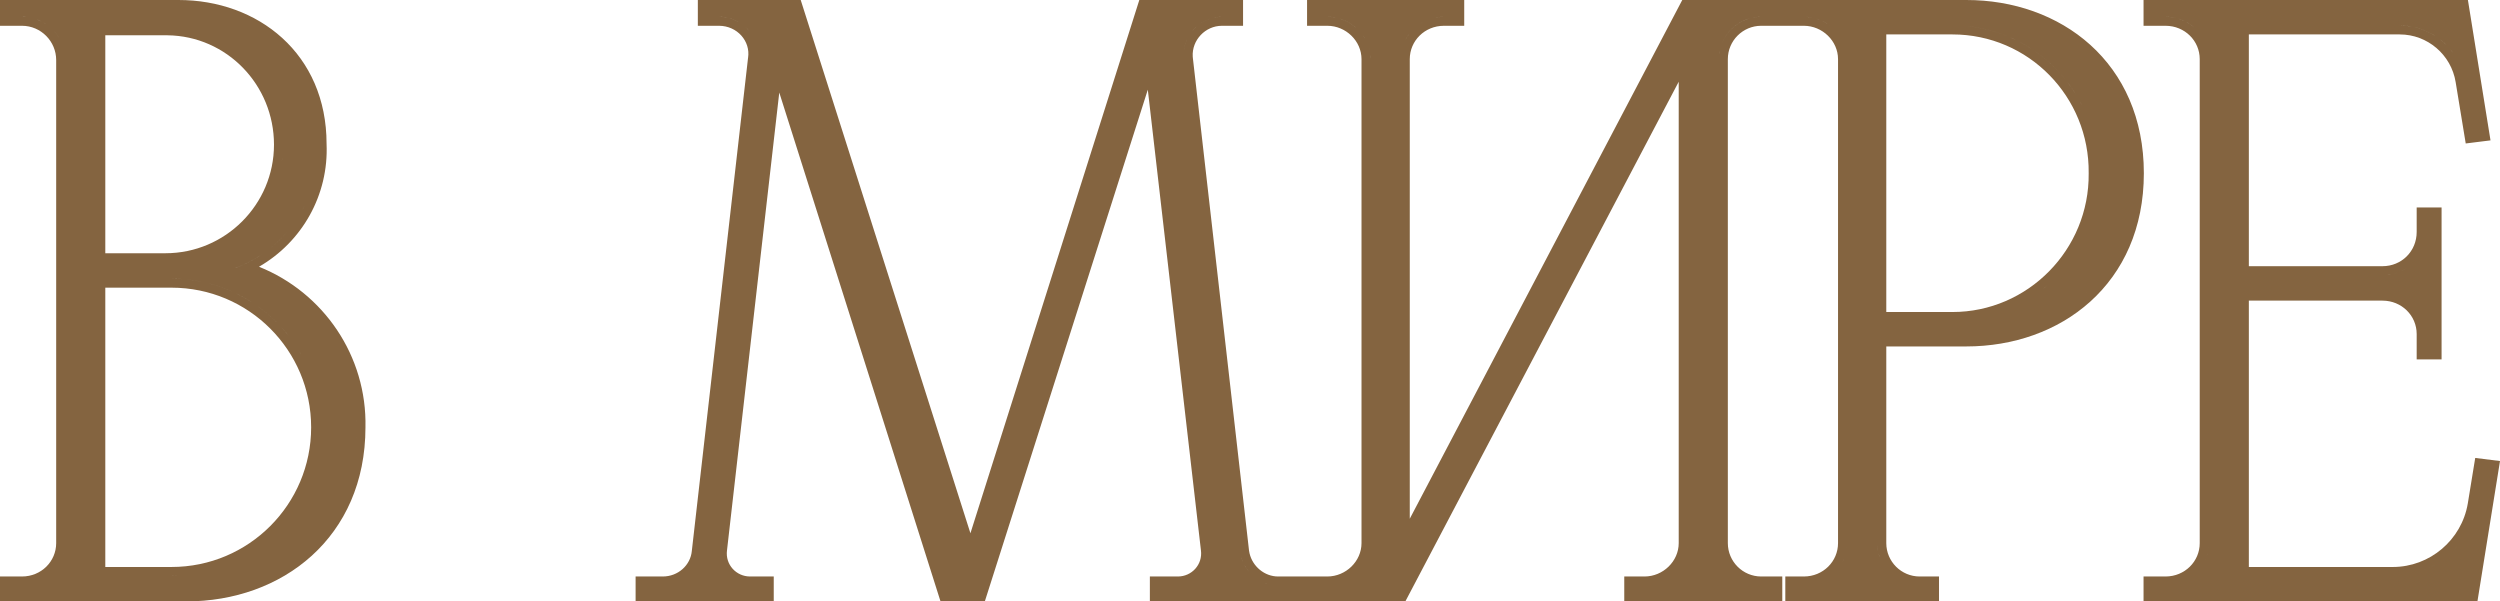
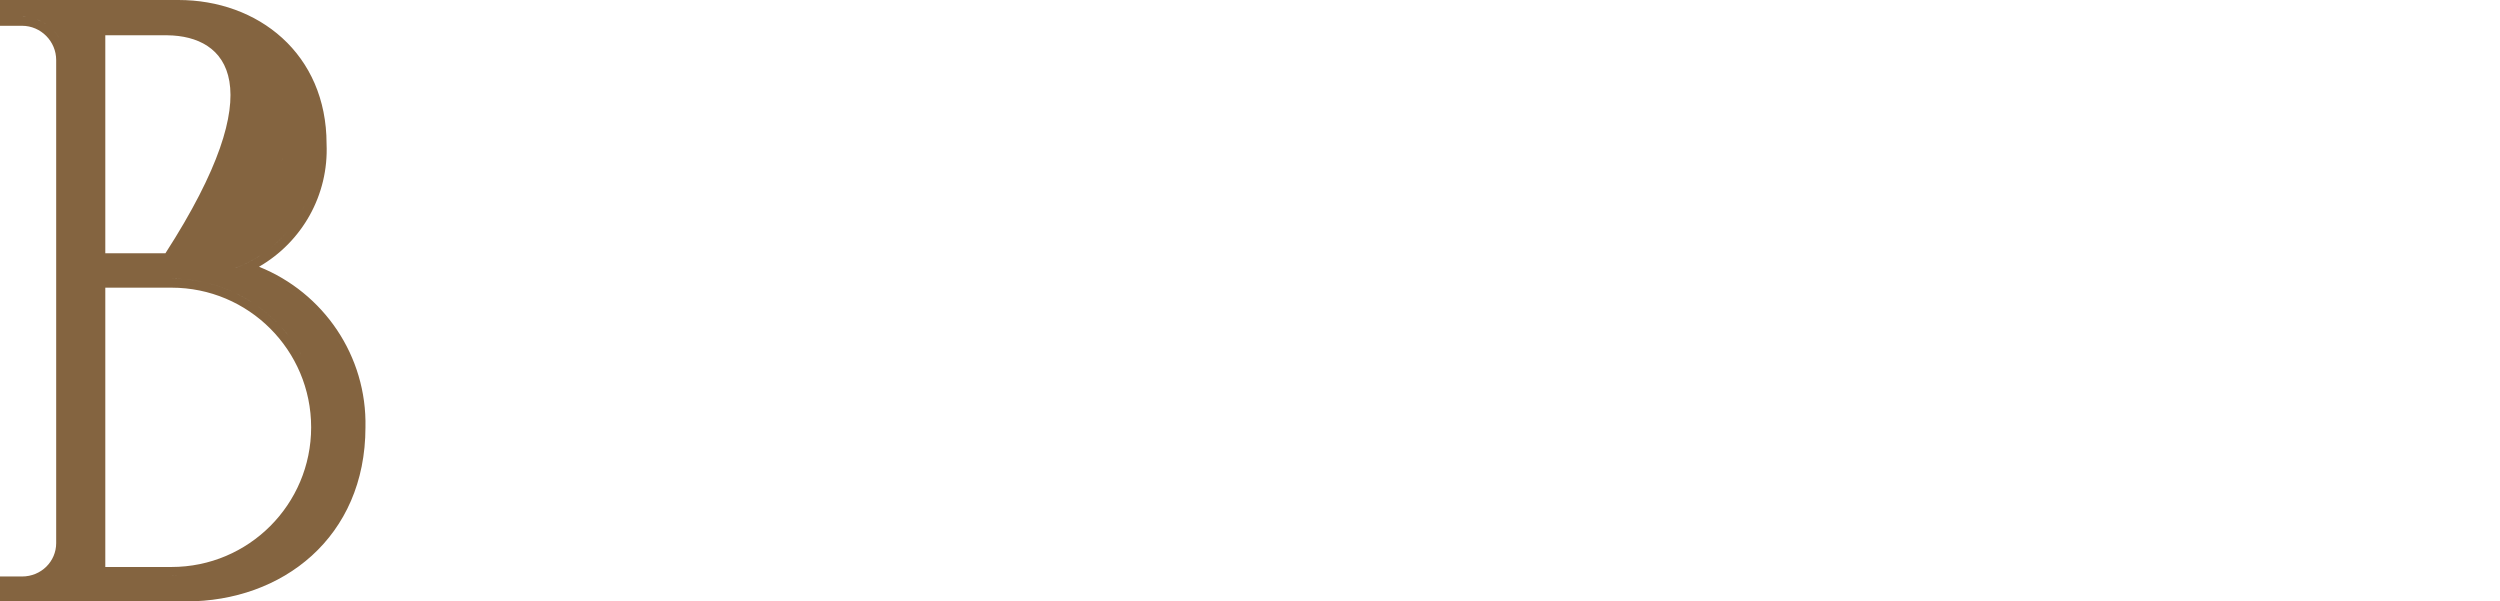
<svg xmlns="http://www.w3.org/2000/svg" viewBox="0 0 277.68 66.8" fill="none">
-   <path fill-rule="evenodd" clip-rule="evenodd" d="M19.816 0C24.211 0 28.324 1.466 31.35 4.221C34.387 6.986 36.272 11.003 36.273 15.976C36.521 21.656 33.554 26.865 28.767 29.629C35.942 32.506 40.774 39.541 40.592 47.486C40.586 53.552 38.295 58.402 34.624 61.729C30.962 65.048 25.984 66.8 20.681 66.8H0V64.032H2.44C4.589 64.032 6.24 62.354 6.24 60.328V6.664C6.24 4.611 4.563 2.864 2.44 2.864H0V0H19.816ZM19.625 63.964C19.433 63.971 19.241 63.976 19.048 63.976L19.475 63.971C19.525 63.97 19.575 63.966 19.625 63.964ZM11.696 62.976H19.048C27.616 62.976 34.56 56.032 34.56 47.464C34.56 38.896 27.616 31.952 19.048 31.952H11.696V62.976ZM7.099 61.474C7.088 61.516 7.075 61.558 7.063 61.6C7.073 61.567 7.083 61.534 7.092 61.501L7.099 61.474ZM39.492 49.571C39.525 49.227 39.551 48.877 39.567 48.522L39.566 48.538C39.55 48.887 39.525 49.232 39.492 49.571ZM39.591 46.614C39.594 46.767 39.597 46.92 39.597 47.073L39.593 46.685C39.592 46.661 39.591 46.638 39.591 46.614ZM33.373 39.245C33.402 39.295 33.43 39.346 33.458 39.397C33.365 39.23 33.269 39.064 33.17 38.901L33.373 39.245ZM31.534 36.658C31.707 36.858 31.876 37.062 32.039 37.27L31.79 36.96C31.622 36.756 31.448 36.557 31.271 36.361L31.534 36.658ZM28.928 34.232C29.564 34.708 30.164 35.228 30.725 35.788L30.441 35.511C29.867 34.964 29.255 34.458 28.608 33.998L28.928 34.232ZM26.566 32.759C27.04 33.002 27.502 33.267 27.948 33.553L27.61 33.342C27.157 33.066 26.688 32.812 26.207 32.58L26.566 32.759ZM23.568 31.578C24.352 31.801 25.112 32.079 25.844 32.41L25.476 32.249C24.735 31.936 23.966 31.675 23.175 31.472L23.568 31.578ZM21.151 31.085C21.564 31.137 21.973 31.205 22.376 31.287L21.972 31.21C21.565 31.137 21.153 31.079 20.736 31.037L21.151 31.085ZM19.048 30.952C19.475 30.952 19.899 30.968 20.318 31L19.898 30.974C19.617 30.959 19.333 30.952 19.048 30.952ZM26.805 30.004C26.843 30.015 26.881 30.027 26.919 30.038C26.758 29.989 26.596 29.943 26.433 29.898L26.805 30.004ZM28.601 28.567C27.807 29.055 26.956 29.47 26.057 29.8C27.136 29.404 28.145 28.886 29.07 28.267L28.601 28.567ZM11.696 28.128H18.376C25.024 28.128 30.432 22.72 30.433 16.072C30.433 9.422 25.183 4.003 18.607 3.92H11.696V28.128ZM31.579 26.117C31.106 26.631 30.592 27.109 30.043 27.55C30.736 26.994 31.373 26.378 31.943 25.708L31.579 26.117ZM33.762 22.985C33.696 23.114 33.627 23.241 33.558 23.367C33.715 23.081 33.865 22.79 34.002 22.493L33.762 22.985ZM35.119 18.803C35.09 18.987 35.058 19.17 35.022 19.352L35.119 18.803C35.148 18.619 35.174 18.433 35.195 18.247L35.119 18.803ZM31.329 17.712C31.321 17.777 31.312 17.842 31.303 17.906C31.326 17.74 31.347 17.573 31.364 17.405L31.329 17.712ZM31.415 16.737C31.406 16.917 31.392 17.096 31.376 17.273C31.392 17.098 31.406 16.921 31.415 16.743V16.737ZM6.156 3.636C6.302 3.814 6.435 4.003 6.554 4.201L6.431 4.006C6.302 3.814 6.16 3.632 6.006 3.46L6.156 3.636ZM5.509 2.979C5.568 3.029 5.626 3.08 5.683 3.132L5.509 2.979C5.45 2.93 5.389 2.882 5.328 2.835L5.509 2.979ZM4.818 2.498C4.928 2.561 5.036 2.628 5.141 2.699L4.945 2.572C4.904 2.547 4.861 2.523 4.818 2.498ZM4.324 2.25C4.422 2.292 4.517 2.338 4.611 2.386C4.448 2.302 4.279 2.227 4.105 2.162L4.324 2.25ZM2.44 1.864C2.608 1.864 2.774 1.873 2.938 1.89L2.69 1.87C2.608 1.866 2.524 1.864 2.44 1.864ZM35.539 48.314V48.307C35.533 48.422 35.525 48.537 35.517 48.651C35.525 48.539 35.533 48.426 35.539 48.314Z" fill="#846440" />
-   <path fill-rule="evenodd" clip-rule="evenodd" d="M107.787 59.231L126.546 0H138.069V2.864H135.726C133.874 2.864 132.373 4.459 132.479 6.276L132.495 6.453L138.732 61.152L138.788 61.454C139.133 62.936 140.469 64.032 141.966 64.032H147.426C149.492 64.032 151.225 62.342 151.226 60.328V6.567C151.225 4.554 149.492 2.864 147.426 2.864H145.178V0H162.634V2.864H160.386C158.237 2.864 156.586 4.541 156.586 6.567V57.617L186.853 0H218.402C223.607 0 228.536 1.702 232.176 4.985C235.83 8.282 238.122 13.117 238.122 19.24C238.122 25.363 235.83 30.198 232.176 33.494C228.536 36.778 223.607 38.48 218.402 38.48H209.514V60.328C209.514 62.368 211.178 64.032 213.218 64.032H215.37V66.8H198.298V64.032H200.355C202.503 64.032 204.154 62.354 204.154 60.328V6.567C204.154 4.554 202.42 2.864 200.355 2.864H195.618C193.578 2.864 191.914 4.528 191.914 6.567V60.328C191.914 62.368 193.578 64.032 195.618 64.032H197.962V66.8H180.41V64.032H182.658C184.724 64.032 186.458 62.341 186.458 60.328V9.079L156.094 66.8H127.718V64.032H130.83C132.365 64.032 133.597 62.712 133.391 61.129L133.39 61.122L133.389 61.114L127.489 9.962L109.385 66.8H104.466L86.555 10.278L80.751 61.113L80.749 61.129C80.543 62.712 81.775 64.032 83.31 64.032H85.941V66.8H70.598V64.032H73.614C75.329 64.032 76.699 62.77 76.842 61.197L76.843 61.186L76.844 61.175L83.084 6.454L83.087 6.436L83.09 6.416C83.373 4.576 81.885 2.864 79.854 2.864H77.51V0H88.936L107.787 59.231ZM140.634 64.81C140.675 64.824 140.716 64.836 140.758 64.849C140.656 64.817 140.554 64.783 140.455 64.744L140.634 64.81ZM138.321 62.931C138.441 63.13 138.577 63.317 138.726 63.494C138.536 63.269 138.368 63.025 138.226 62.764L138.321 62.931ZM204.801 62.11C204.751 62.229 204.696 62.346 204.638 62.46C204.689 62.36 204.738 62.26 204.782 62.156L204.801 62.11ZM137.919 62.055C137.96 62.178 138.006 62.299 138.058 62.418L137.985 62.238C137.939 62.117 137.898 61.994 137.862 61.868L137.919 62.055ZM208.662 61.501C208.681 61.576 208.703 61.651 208.726 61.725L208.786 61.902C208.736 61.762 208.692 61.619 208.655 61.474L208.662 61.501ZM204.981 61.585C204.989 61.557 204.998 61.529 205.005 61.501L205.012 61.474C205.002 61.511 204.992 61.548 204.981 61.585ZM208.538 60.808C208.553 60.959 208.576 61.108 208.605 61.255C208.561 61.032 208.532 60.803 208.52 60.569L208.538 60.808ZM205.115 60.918C205.12 60.881 205.126 60.845 205.13 60.808V60.801C205.126 60.84 205.12 60.879 205.115 60.918ZM187.418 60.912C187.423 60.877 187.429 60.843 187.433 60.808V60.801C187.429 60.838 187.423 60.875 187.418 60.912ZM209.514 34.656H216.866C225.232 34.656 232.084 27.723 231.994 19.25V19.229C232.084 10.753 225.324 3.824 216.866 3.824H209.514V34.656ZM231.506 32.752C231.61 32.658 231.713 32.563 231.815 32.467L231.824 32.457C231.719 32.557 231.613 32.655 231.506 32.752ZM227.164 31.894C227.082 31.962 226.999 32.03 226.916 32.097C227.101 31.948 227.283 31.795 227.461 31.639L227.164 31.894ZM231.011 11.246C231.108 11.424 231.203 11.603 231.294 11.785L231.113 11.434C231.08 11.371 231.045 11.309 231.011 11.246ZM229.865 9.437C230.142 9.815 230.402 10.207 230.646 10.609C230.334 10.095 229.996 9.598 229.631 9.123L229.865 9.437ZM226.28 5.865C227.443 6.707 228.488 7.7 229.389 8.815L229.14 8.514C228.213 7.42 227.143 6.452 225.96 5.639L226.28 5.865ZM152.219 6.326C152.222 6.385 152.223 6.444 152.224 6.503C152.222 6.363 152.215 6.225 152.2 6.088L152.219 6.326ZM190.968 5.853C190.96 5.905 190.955 5.958 190.948 6.011C190.964 5.879 190.983 5.749 191.01 5.621L190.968 5.853ZM152.07 5.394C152.09 5.469 152.109 5.544 152.126 5.621L152.071 5.395C152.051 5.319 152.029 5.245 152.005 5.171L152.07 5.394ZM131.765 4.573C131.635 4.901 131.546 5.248 131.504 5.607C131.555 5.174 131.675 4.758 131.852 4.371L131.765 4.573ZM224.625 4.814C224.97 5.005 225.306 5.207 225.635 5.421L225.303 5.21C224.969 5.004 224.627 4.81 224.277 4.628L224.625 4.814ZM194.221 2.076C192.863 2.5 191.768 3.525 191.246 4.837C191.796 3.454 192.984 2.39 194.444 2.013L194.221 2.076ZM223.255 4.142C223.481 4.24 223.705 4.342 223.926 4.45L223.568 4.28C223.465 4.233 223.36 4.187 223.255 4.142ZM156.395 3.94C156.287 4.099 156.19 4.265 156.101 4.437C156.225 4.197 156.367 3.969 156.528 3.756L156.395 3.94ZM151.517 4.131C151.548 4.18 151.577 4.23 151.606 4.28C151.539 4.164 151.467 4.05 151.391 3.94L151.517 4.131ZM218.945 2.957C220.379 3.142 221.752 3.515 223.039 4.051C221.629 3.464 220.118 3.072 218.535 2.909L218.945 2.957ZM132.169 3.797C132.129 3.858 132.091 3.92 132.054 3.982L132.169 3.797C132.209 3.736 132.251 3.677 132.294 3.618L132.169 3.797ZM156.819 3.407C156.768 3.463 156.718 3.52 156.67 3.578L156.819 3.407C156.871 3.352 156.924 3.297 156.978 3.244L156.819 3.407ZM132.72 3.121C132.617 3.224 132.52 3.333 132.428 3.445L132.57 3.28C132.668 3.172 132.77 3.068 132.878 2.971L132.72 3.121ZM82.931 3.122C83.03 3.222 83.126 3.326 83.215 3.435C83.08 3.269 82.932 3.114 82.773 2.971L82.931 3.122ZM149.053 2.15C149.637 2.362 150.172 2.683 150.63 3.088L150.454 2.939C149.978 2.556 149.427 2.26 148.831 2.076L149.053 2.15ZM157.317 2.939C157.258 2.988 157.2 3.037 157.143 3.088L157.317 2.939C157.377 2.891 157.436 2.845 157.498 2.8L157.317 2.939ZM203.201 2.801C203.288 2.864 203.373 2.932 203.455 3.001C203.372 2.932 203.288 2.864 203.2 2.8L203.201 2.801ZM134.176 2.16C133.832 2.297 133.51 2.478 133.217 2.694L133.396 2.569C133.701 2.368 134.033 2.203 134.385 2.084L134.176 2.16ZM157.88 2.546C157.814 2.585 157.749 2.627 157.686 2.669L157.881 2.547C157.947 2.508 158.013 2.469 158.081 2.433L157.88 2.546ZM202.616 2.434C202.752 2.506 202.884 2.584 203.012 2.669L202.816 2.546C202.684 2.467 202.548 2.395 202.409 2.329L202.616 2.434ZM81.238 2.084C81.528 2.179 81.803 2.303 82.059 2.452L81.863 2.345C81.598 2.209 81.315 2.099 81.019 2.019L81.238 2.084ZM158.721 2.149C158.647 2.176 158.574 2.205 158.502 2.234L158.721 2.149C158.794 2.123 158.869 2.099 158.944 2.076L158.721 2.149ZM201.981 2.15C202.026 2.166 202.07 2.184 202.113 2.201C201.997 2.155 201.88 2.113 201.76 2.076L201.981 2.15ZM79.854 1.864C80.177 1.864 80.492 1.899 80.795 1.964L80.566 1.92C80.335 1.883 80.097 1.864 79.854 1.864ZM135.726 1.863C135.413 1.863 135.109 1.899 134.815 1.964L135.038 1.921C135.262 1.884 135.492 1.863 135.726 1.863ZM147.426 1.864C147.75 1.864 148.068 1.897 148.376 1.96L148.143 1.918C147.909 1.882 147.669 1.864 147.426 1.864ZM160.386 1.863C160.05 1.863 159.723 1.897 159.408 1.96L159.647 1.919C159.887 1.883 160.134 1.863 160.386 1.863ZM195.618 1.863C195.294 1.863 194.978 1.897 194.672 1.96L194.903 1.919C195.137 1.883 195.375 1.863 195.618 1.863ZM200.614 1.871C200.849 1.884 201.079 1.914 201.305 1.96L201.071 1.918C200.921 1.895 200.768 1.88 200.614 1.871Z" fill="#846440" />
-   <path fill-rule="evenodd" clip-rule="evenodd" d="M276.625 15.592L275.595 15.72L274.828 15.816L273.873 15.936L272.756 9.13V9.128C272.259 6.061 269.607 3.824 266.545 3.824H249.784V29.567H264.623C266.76 29.567 268.425 27.903 268.425 25.767V23.04H271.191V39.92H268.425V37.096C268.425 35.069 266.772 33.392 264.623 33.392H249.784V62.976H265.775C269.892 62.976 273.416 59.971 274.101 55.936L274.928 50.864L277.68 51.208L275.173 66.8H238.088V64.032H240.527C242.676 64.032 244.328 62.354 244.328 60.328V6.567C244.328 4.541 242.676 2.864 240.527 2.864H238.088V0H274.116L276.625 15.592ZM266.205 63.966C266.063 63.972 265.92 63.976 265.775 63.976L266.205 63.966C266.348 63.959 266.49 63.949 266.63 63.937L266.205 63.966ZM267.467 63.822C267.33 63.847 267.19 63.87 267.052 63.889L267.467 63.822C267.605 63.797 267.742 63.769 267.877 63.738L267.467 63.822ZM270.544 62.675C270.074 62.951 269.582 63.187 269.067 63.38L269.449 63.227C269.954 63.013 270.437 62.756 270.891 62.46L270.544 62.675ZM244.918 62.238C244.93 62.211 244.944 62.184 244.956 62.156L244.975 62.11C244.957 62.154 244.937 62.196 244.918 62.238ZM245.186 61.474C245.154 61.598 245.115 61.72 245.074 61.841C245.112 61.729 245.149 61.616 245.179 61.501L245.186 61.474ZM272.751 60.884C272.568 61.085 272.376 61.278 272.176 61.462L272.469 61.18C272.661 60.987 272.843 60.786 273.018 60.577L272.751 60.884ZM245.289 60.918C245.294 60.881 245.3 60.845 245.304 60.808V60.801C245.3 60.84 245.294 60.879 245.289 60.918ZM265.363 30.513C265.293 30.523 265.22 30.532 265.145 30.539C265.3 30.523 265.453 30.502 265.603 30.472L265.363 30.513ZM266.065 30.355C265.99 30.378 265.913 30.4 265.835 30.419L266.065 30.356C266.14 30.332 266.215 30.307 266.29 30.28L266.065 30.355ZM267.265 29.796C267.09 29.908 266.91 30.011 266.72 30.101L266.927 29.996C267.042 29.934 267.155 29.867 267.265 29.796ZM272.346 5.712C272.389 5.765 272.426 5.82 272.466 5.875C272.364 5.734 272.261 5.596 272.149 5.463L272.346 5.712ZM271.259 4.564C271.421 4.701 271.576 4.844 271.724 4.994L271.496 4.773C271.341 4.63 271.181 4.494 271.014 4.364L271.259 4.564ZM268.477 3.087C269.199 3.287 269.882 3.596 270.499 3.998L270.232 3.831C269.594 3.456 268.899 3.176 268.167 3.008L268.477 3.087ZM243.033 2.547C243.279 2.694 243.51 2.862 243.724 3.049C243.453 2.812 243.154 2.604 242.832 2.433L243.033 2.547ZM266.545 2.824C266.987 2.824 267.425 2.865 267.85 2.942L267.527 2.891C267.205 2.846 266.877 2.824 266.545 2.824ZM242.192 2.15C242.34 2.203 242.485 2.263 242.625 2.329L242.412 2.234C242.268 2.175 242.12 2.122 241.969 2.076L242.192 2.15ZM240.527 1.864C240.947 1.864 241.353 1.916 241.739 2.013L241.506 1.96C241.191 1.897 240.864 1.864 240.527 1.864Z" fill="#846440" />
+   <path fill-rule="evenodd" clip-rule="evenodd" d="M19.816 0C24.211 0 28.324 1.466 31.35 4.221C34.387 6.986 36.272 11.003 36.273 15.976C36.521 21.656 33.554 26.865 28.767 29.629C35.942 32.506 40.774 39.541 40.592 47.486C40.586 53.552 38.295 58.402 34.624 61.729C30.962 65.048 25.984 66.8 20.681 66.8H0V64.032H2.44C4.589 64.032 6.24 62.354 6.24 60.328V6.664C6.24 4.611 4.563 2.864 2.44 2.864H0V0H19.816ZM19.625 63.964C19.433 63.971 19.241 63.976 19.048 63.976L19.475 63.971C19.525 63.97 19.575 63.966 19.625 63.964ZM11.696 62.976H19.048C27.616 62.976 34.56 56.032 34.56 47.464C34.56 38.896 27.616 31.952 19.048 31.952H11.696V62.976ZM7.099 61.474C7.088 61.516 7.075 61.558 7.063 61.6C7.073 61.567 7.083 61.534 7.092 61.501L7.099 61.474ZM39.492 49.571C39.525 49.227 39.551 48.877 39.567 48.522L39.566 48.538C39.55 48.887 39.525 49.232 39.492 49.571ZM39.591 46.614C39.594 46.767 39.597 46.92 39.597 47.073L39.593 46.685C39.592 46.661 39.591 46.638 39.591 46.614ZM33.373 39.245C33.402 39.295 33.43 39.346 33.458 39.397C33.365 39.23 33.269 39.064 33.17 38.901L33.373 39.245ZM31.534 36.658C31.707 36.858 31.876 37.062 32.039 37.27L31.79 36.96C31.622 36.756 31.448 36.557 31.271 36.361L31.534 36.658ZM28.928 34.232C29.564 34.708 30.164 35.228 30.725 35.788L30.441 35.511C29.867 34.964 29.255 34.458 28.608 33.998L28.928 34.232ZM26.566 32.759C27.04 33.002 27.502 33.267 27.948 33.553L27.61 33.342C27.157 33.066 26.688 32.812 26.207 32.58L26.566 32.759ZM23.568 31.578C24.352 31.801 25.112 32.079 25.844 32.41L25.476 32.249C24.735 31.936 23.966 31.675 23.175 31.472L23.568 31.578ZM21.151 31.085C21.564 31.137 21.973 31.205 22.376 31.287L21.972 31.21C21.565 31.137 21.153 31.079 20.736 31.037L21.151 31.085ZM19.048 30.952C19.475 30.952 19.899 30.968 20.318 31L19.898 30.974C19.617 30.959 19.333 30.952 19.048 30.952ZM26.805 30.004C26.843 30.015 26.881 30.027 26.919 30.038C26.758 29.989 26.596 29.943 26.433 29.898L26.805 30.004ZM28.601 28.567C27.807 29.055 26.956 29.47 26.057 29.8C27.136 29.404 28.145 28.886 29.07 28.267L28.601 28.567ZM11.696 28.128H18.376C30.433 9.422 25.183 4.003 18.607 3.92H11.696V28.128ZM31.579 26.117C31.106 26.631 30.592 27.109 30.043 27.55C30.736 26.994 31.373 26.378 31.943 25.708L31.579 26.117ZM33.762 22.985C33.696 23.114 33.627 23.241 33.558 23.367C33.715 23.081 33.865 22.79 34.002 22.493L33.762 22.985ZM35.119 18.803C35.09 18.987 35.058 19.17 35.022 19.352L35.119 18.803C35.148 18.619 35.174 18.433 35.195 18.247L35.119 18.803ZM31.329 17.712C31.321 17.777 31.312 17.842 31.303 17.906C31.326 17.74 31.347 17.573 31.364 17.405L31.329 17.712ZM31.415 16.737C31.406 16.917 31.392 17.096 31.376 17.273C31.392 17.098 31.406 16.921 31.415 16.743V16.737ZM6.156 3.636C6.302 3.814 6.435 4.003 6.554 4.201L6.431 4.006C6.302 3.814 6.16 3.632 6.006 3.46L6.156 3.636ZM5.509 2.979C5.568 3.029 5.626 3.08 5.683 3.132L5.509 2.979C5.45 2.93 5.389 2.882 5.328 2.835L5.509 2.979ZM4.818 2.498C4.928 2.561 5.036 2.628 5.141 2.699L4.945 2.572C4.904 2.547 4.861 2.523 4.818 2.498ZM4.324 2.25C4.422 2.292 4.517 2.338 4.611 2.386C4.448 2.302 4.279 2.227 4.105 2.162L4.324 2.25ZM2.44 1.864C2.608 1.864 2.774 1.873 2.938 1.89L2.69 1.87C2.608 1.866 2.524 1.864 2.44 1.864ZM35.539 48.314V48.307C35.533 48.422 35.525 48.537 35.517 48.651C35.525 48.539 35.533 48.426 35.539 48.314Z" fill="#846440" />
</svg>